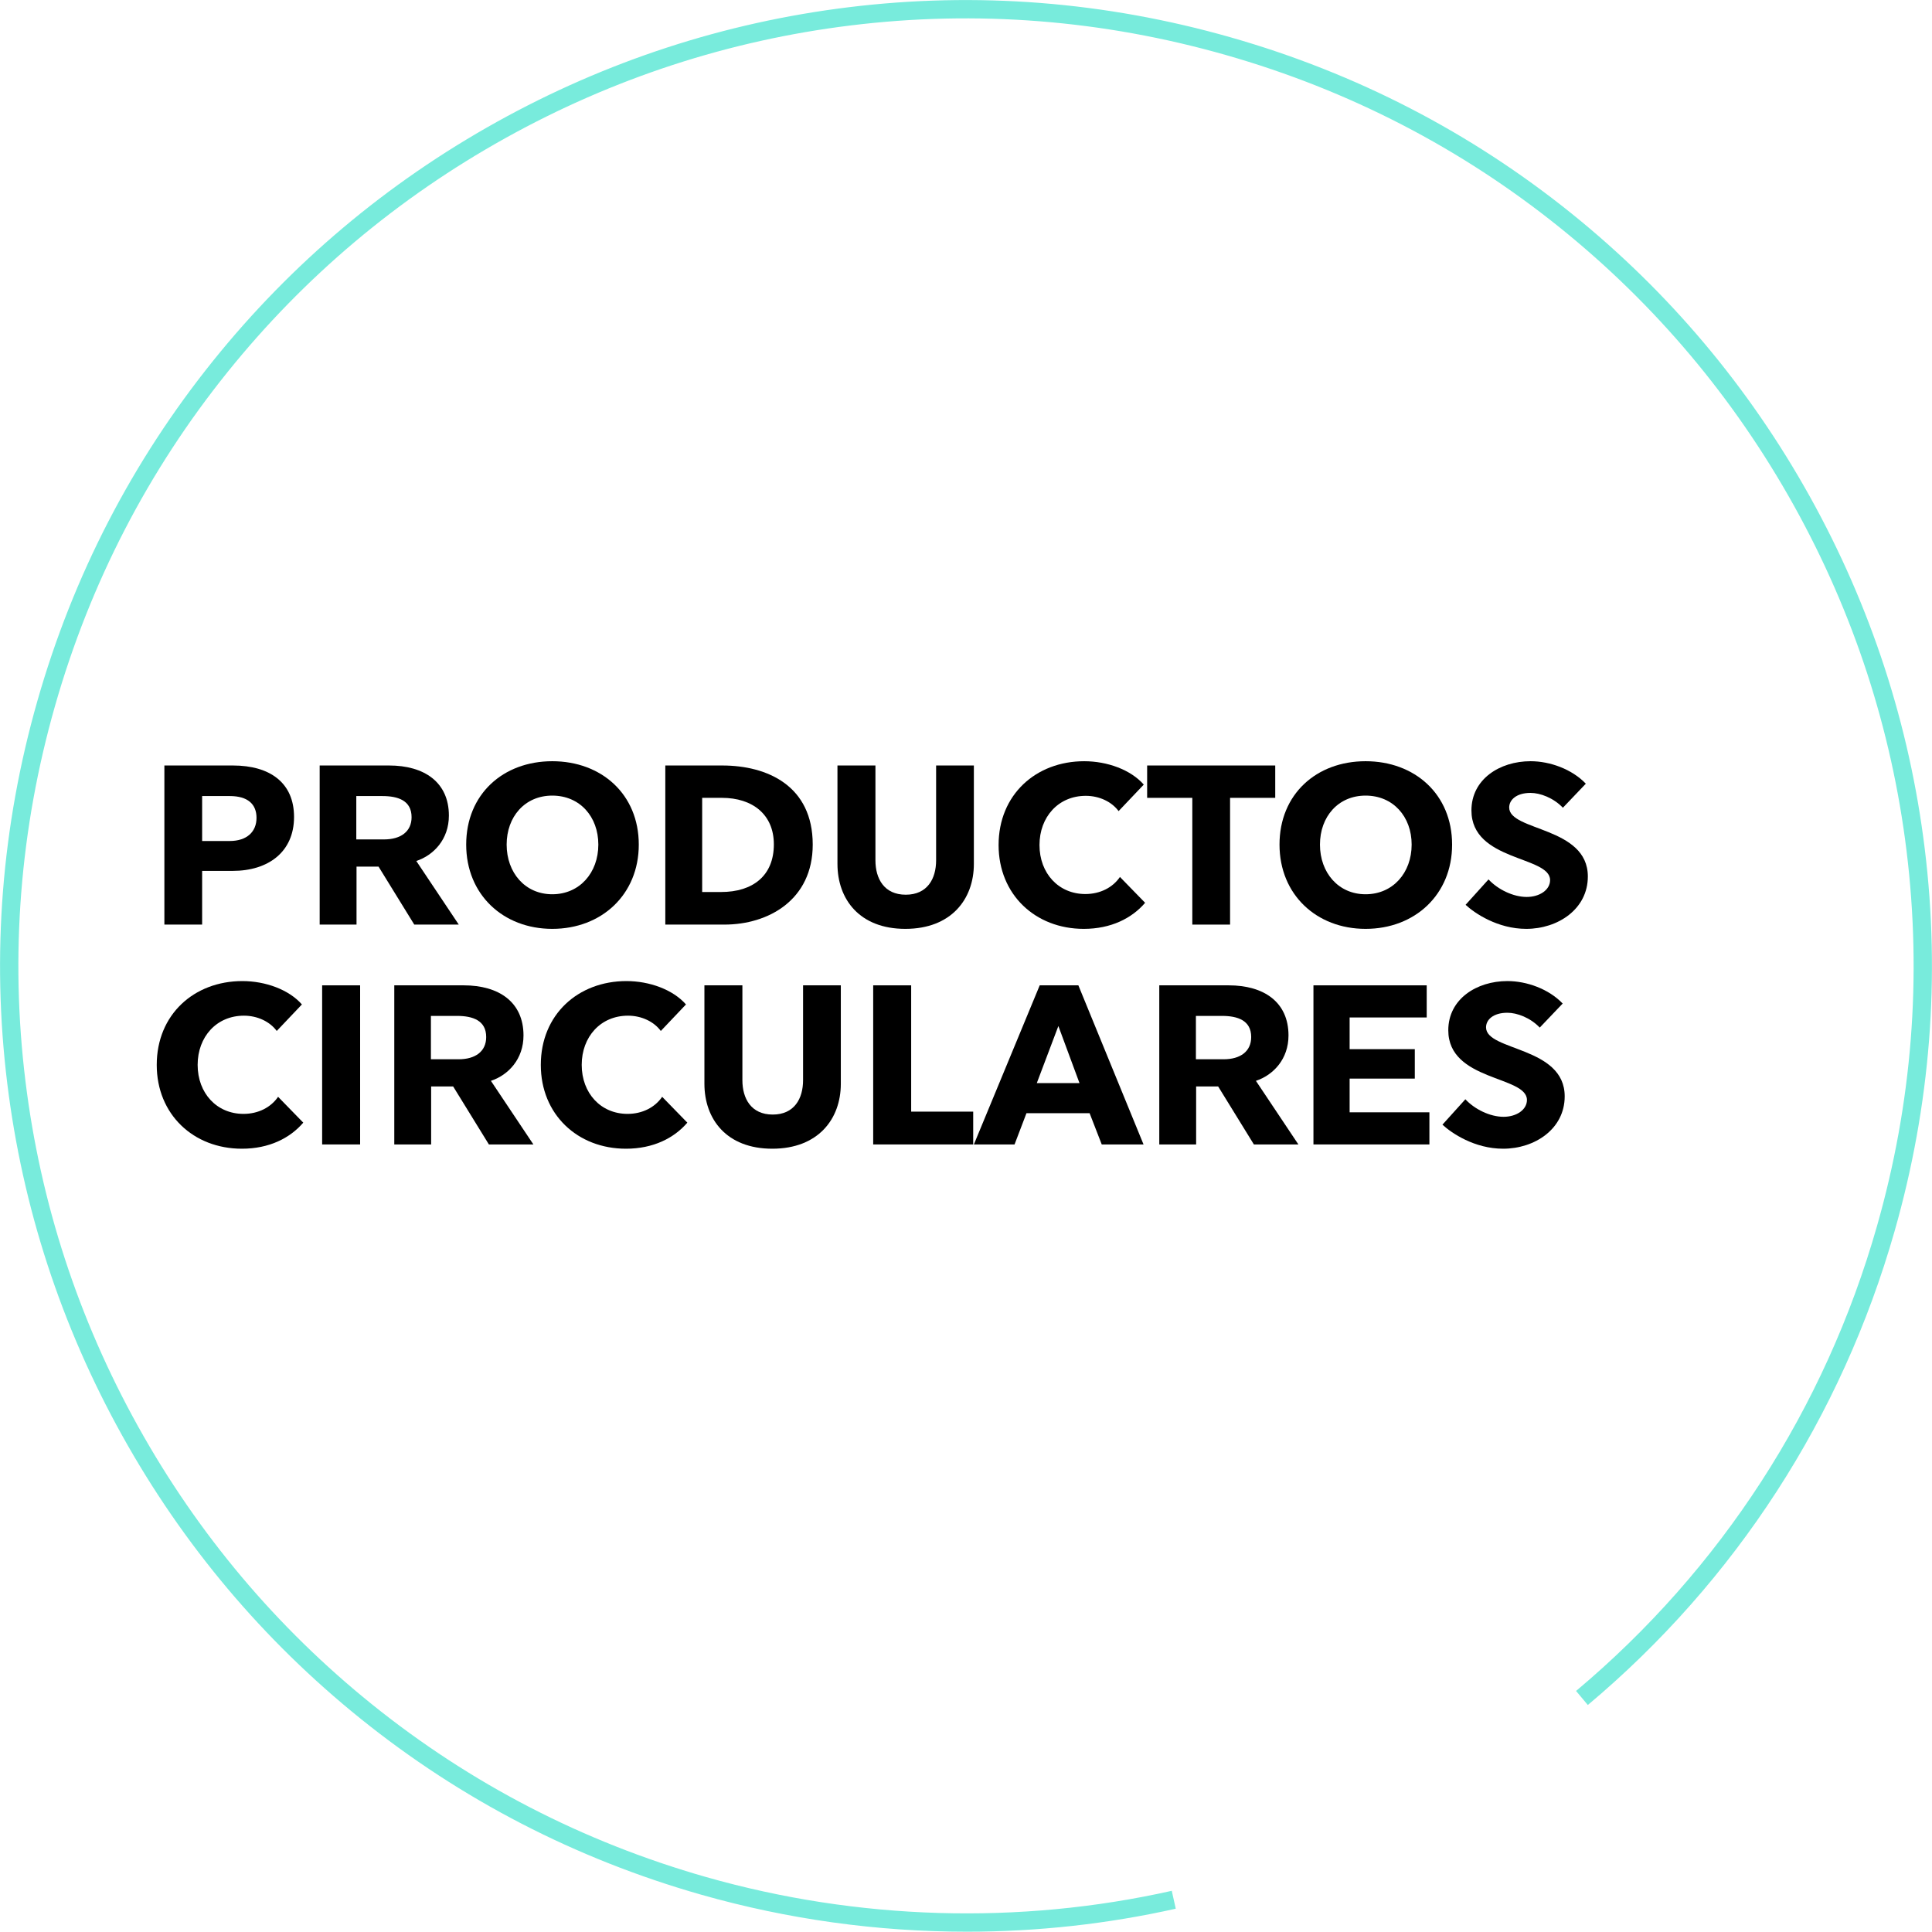
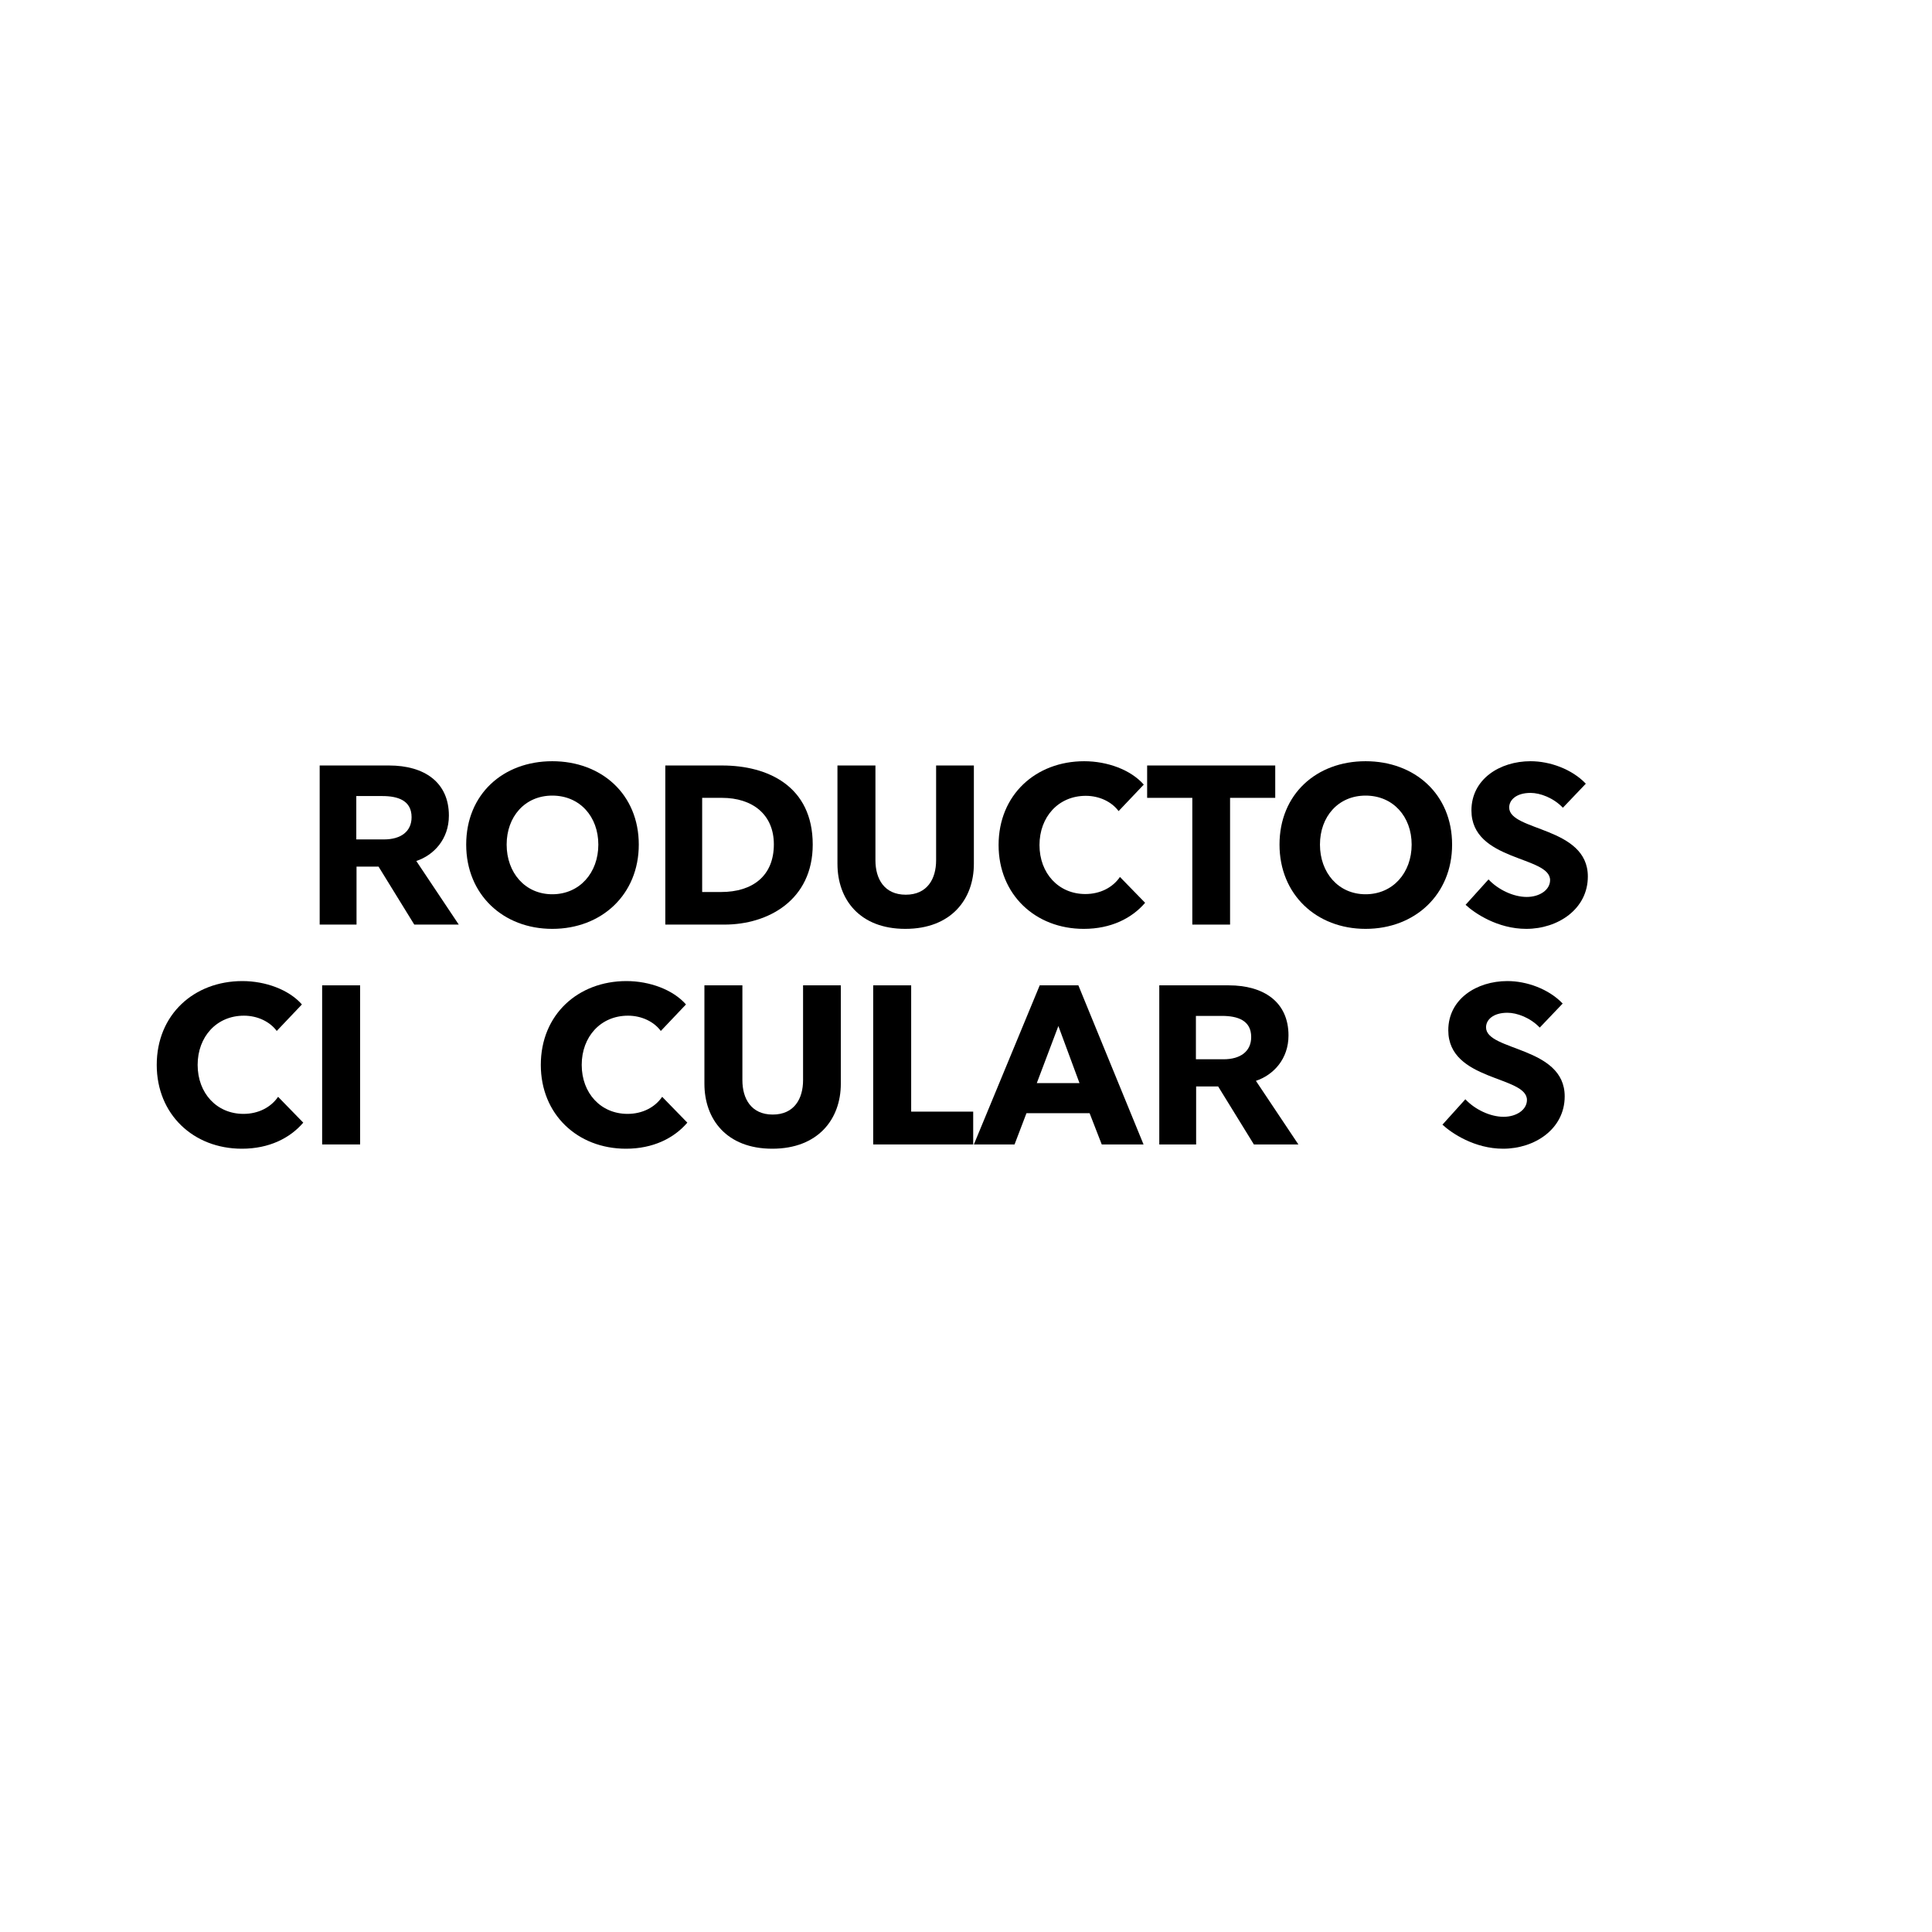
<svg xmlns="http://www.w3.org/2000/svg" id="uuid-4f0f3fa1-24d3-408a-a3ac-730cb03f6634" viewBox="0 0 790.9 790.9">
  <defs>
    <style>.uuid-7b05895d-4670-4392-8346-44d0cfb79647{isolation:isolate;}.uuid-8e272167-d325-406d-8536-c9f1c3cb919f{fill:#78ebdc;}</style>
  </defs>
  <g id="uuid-dbbd3f3e-173c-4d3f-9e6f-d0984b335e30">
    <g id="uuid-c16bf6b5-118a-413f-bca9-b9c47da46983">
-       <path class="uuid-8e272167-d325-406d-8536-c9f1c3cb919f" d="M395.757,790.778c-36.606,0-73.289-5.069-108.784-15.171-51.306-14.634-98.213-38.885-139.42-72.079-39.799-32.061-72.63-71.069-97.581-115.943-24.951-44.875-40.765-93.354-47.001-144.091-6.457-52.533-2.312-105.194,12.322-156.522,14.634-51.306,38.879-98.212,72.062-139.417,32.051-39.8,71.049-72.631,115.909-97.582C248.127,25.021,296.595,9.208,347.322,2.972c52.522-6.457,105.178-2.311,156.506,12.322,51.327,14.633,98.254,38.884,139.476,72.078,39.812,32.06,72.653,71.068,97.61,115.943,24.957,44.873,40.774,93.353,47.012,144.091,6.459,52.531,2.313,105.193-12.32,156.522-21.686,76.196-65.116,143.296-125.596,194.044l-4.82-5.745c59.325-49.781,101.929-115.604,123.203-190.354,14.357-50.36,18.425-102.022,12.09-153.552-6.12-49.775-21.638-97.336-46.122-141.362-24.486-44.026-56.704-82.296-95.761-113.747-40.436-32.561-86.471-56.35-136.828-70.707-50.355-14.356-102.014-18.425-153.535-12.091-49.764,6.118-97.313,21.632-141.327,46.112-44.012,24.478-82.271,56.687-113.713,95.731-32.55,40.419-56.333,86.436-70.691,136.771-14.356,50.356-18.424,102.019-12.09,153.55,6.118,49.774,21.632,97.335,46.112,141.362,24.479,44.025,56.688,82.295,95.731,113.747,40.42,32.561,86.437,56.35,136.77,70.707,62.196,17.701,128.124,19.654,190.652,5.647l1.639,7.318c-28.056,6.285-56.785,9.419-85.562,9.419Z" />
      <g class="uuid-7b05895d-4670-4392-8346-44d0cfb79647">
        <g class="uuid-7b05895d-4670-4392-8346-44d0cfb79647">
-           <path d="M82.747,356.513v21.987h-15.455v-65.133h28.059c15.179,0,25.022,7.084,25.022,21.067,0,14.351-10.579,22.078-25.115,22.078h-12.511ZM82.747,344.277h11.315c6.992,0,10.947-3.771,10.947-9.475,0-5.612-3.587-8.924-10.947-8.924h-11.315v18.398Z" />
          <path d="M130.863,313.367h28.426c14.352,0,24.471,6.808,24.471,20.515,0,9.66-6.164,16.191-13.339,18.584l17.387,26.034h-18.215l-14.627-23.734h-9.015v23.734h-15.087v-65.133ZM156.529,325.879h-10.671v17.755h11.315c6.9,0,11.315-3.22,11.315-9.107,0-6.808-5.52-8.647-11.959-8.647Z" />
          <path d="M226.08,380.248c-20.147,0-35.234-14.075-35.234-34.498,0-20.607,15.087-34.131,35.234-34.131s35.418,13.523,35.418,34.131c0,20.423-15.179,34.498-35.418,34.498ZM226.08,325.694c-11.224,0-18.675,8.647-18.675,20.056,0,11.499,7.543,20.331,18.675,20.331,11.223,0,18.859-8.832,18.859-20.331,0-11.408-7.543-20.056-18.859-20.056Z" />
          <path d="M272.357,313.367h23.275c18.583,0,37.074,8.372,37.074,32.383,0,22.631-18.123,32.75-36.154,32.75h-24.195v-65.133ZM287.444,365.161h7.728c12.971,0,21.619-6.624,21.619-19.504,0-12.235-8.74-19.043-21.251-19.043h-8.096v38.547Z" />
          <path d="M342.828,353.661v-40.294h15.547v38.822c0,7.544,3.588,14.075,12.42,14.075s12.419-6.531,12.419-14.075v-38.822h15.456v40.294c0,14.443-9.292,26.587-28.059,26.587s-27.782-12.144-27.782-26.587Z" />
          <path d="M468.773,369.576c-5.428,6.348-13.983,10.672-25.114,10.672-19.871,0-34.866-14.075-34.866-34.314,0-20.606,15.271-34.314,35.05-34.314,9.476,0,19.043,3.496,24.379,9.567l-10.304,10.855c-2.76-3.771-7.819-6.255-13.432-6.255-11.223,0-18.951,8.647-18.951,20.146,0,11.592,7.82,20.055,18.768,20.055,6.071,0,11.224-2.668,14.167-6.991l10.304,10.579Z" />
          <path d="M503.55,378.5h-15.455v-51.886h-18.491v-13.247h52.438v13.247h-18.491v51.886Z" />
          <path d="M559.026,380.248c-20.146,0-35.233-14.075-35.233-34.498,0-20.607,15.087-34.131,35.233-34.131s35.419,13.523,35.419,34.131c0,20.423-15.18,34.498-35.419,34.498ZM559.026,325.694c-11.223,0-18.675,8.647-18.675,20.056,0,11.499,7.544,20.331,18.675,20.331,11.224,0,18.859-8.832,18.859-20.331,0-11.408-7.544-20.056-18.859-20.056Z" />
          <path d="M639.801,330.662c-3.864-4.048-9.292-6.071-13.248-6.071-5.795,0-8.739,2.852-8.739,5.979,0,9.752,32.198,7.728,32.198,28.243,0,13.339-12.235,21.435-25.206,21.435-11.684,0-21.067-6.348-24.839-9.844l9.383-10.396c3.864,4.14,10.12,7.176,15.64,7.176,5.243,0,9.567-2.852,9.567-6.899,0-9.936-32.198-7.636-32.198-28.519,0-12.787,11.592-20.147,24.194-20.147,7.912,0,16.928,3.22,22.631,9.2l-9.383,9.843Z" />
          <path d="M124.145,459.576c-5.428,6.348-13.983,10.672-25.115,10.672-19.871,0-34.866-14.075-34.866-34.314,0-20.606,15.271-34.314,35.05-34.314,9.476,0,19.043,3.496,24.379,9.567l-10.304,10.855c-2.76-3.771-7.82-6.255-13.431-6.255-11.224,0-18.951,8.647-18.951,20.146,0,11.592,7.82,20.055,18.767,20.055,6.072,0,11.223-2.668,14.167-6.991l10.304,10.579Z" />
          <path d="M147.422,468.5h-15.547v-65.133h15.547v65.133Z" />
-           <path d="M161.407,403.367h28.426c14.352,0,24.471,6.808,24.471,20.515,0,9.66-6.164,16.191-13.339,18.584l17.387,26.034h-18.215l-14.627-23.734h-9.015v23.734h-15.087v-65.133ZM187.073,415.879h-10.671v17.755h11.315c6.9,0,11.315-3.22,11.315-9.107,0-6.808-5.52-8.647-11.959-8.647Z" />
          <path d="M281.37,459.576c-5.428,6.348-13.983,10.672-25.114,10.672-19.871,0-34.866-14.075-34.866-34.314,0-20.606,15.271-34.314,35.05-34.314,9.476,0,19.042,3.496,24.378,9.567l-10.303,10.855c-2.76-3.771-7.82-6.255-13.431-6.255-11.224,0-18.951,8.647-18.951,20.146,0,11.592,7.82,20.055,18.767,20.055,6.072,0,11.223-2.668,14.167-6.991l10.303,10.579Z" />
          <path d="M288.365,443.661v-40.294h15.547v38.822c0,7.544,3.588,14.075,12.42,14.075s12.419-6.531,12.419-14.075v-38.822h15.455v40.294c0,14.443-9.291,26.587-28.059,26.587s-27.782-12.144-27.782-26.587Z" />
          <path d="M373.004,455.068h25.391v13.432h-40.939v-65.133h15.548v51.701Z" />
          <path d="M415.325,468.5h-16.651l26.954-65.133h15.823l26.679,65.133h-17.111l-4.968-12.787h-25.851l-4.875,12.787ZM424.432,443.386h17.479l-8.647-23.367-8.831,23.367Z" />
          <path d="M474.572,403.367h28.427c14.352,0,24.471,6.808,24.471,20.515,0,9.66-6.163,16.191-13.339,18.584l17.387,26.034h-18.215l-14.627-23.734h-9.016v23.734h-15.088v-65.133ZM500.239,415.879h-10.671v17.755h11.315c6.899,0,11.315-3.22,11.315-9.107,0-6.808-5.521-8.647-11.96-8.647Z" />
-           <path d="M537.683,468.5v-65.133h46.366v13.155h-31.555v12.972h26.679v12.051h-26.679v13.8h32.658v13.155h-47.47Z" />
          <path d="M630.325,420.662c-3.864-4.048-9.292-6.071-13.248-6.071-5.795,0-8.739,2.852-8.739,5.979,0,9.752,32.198,7.728,32.198,28.243,0,13.339-12.235,21.435-25.206,21.435-11.684,0-21.067-6.348-24.839-9.844l9.383-10.396c3.864,4.14,10.12,7.176,15.64,7.176,5.243,0,9.567-2.852,9.567-6.899,0-9.936-32.198-7.636-32.198-28.519,0-12.787,11.592-20.147,24.194-20.147,7.912,0,16.928,3.22,22.631,9.2l-9.383,9.843Z" />
        </g>
      </g>
    </g>
  </g>
</svg>